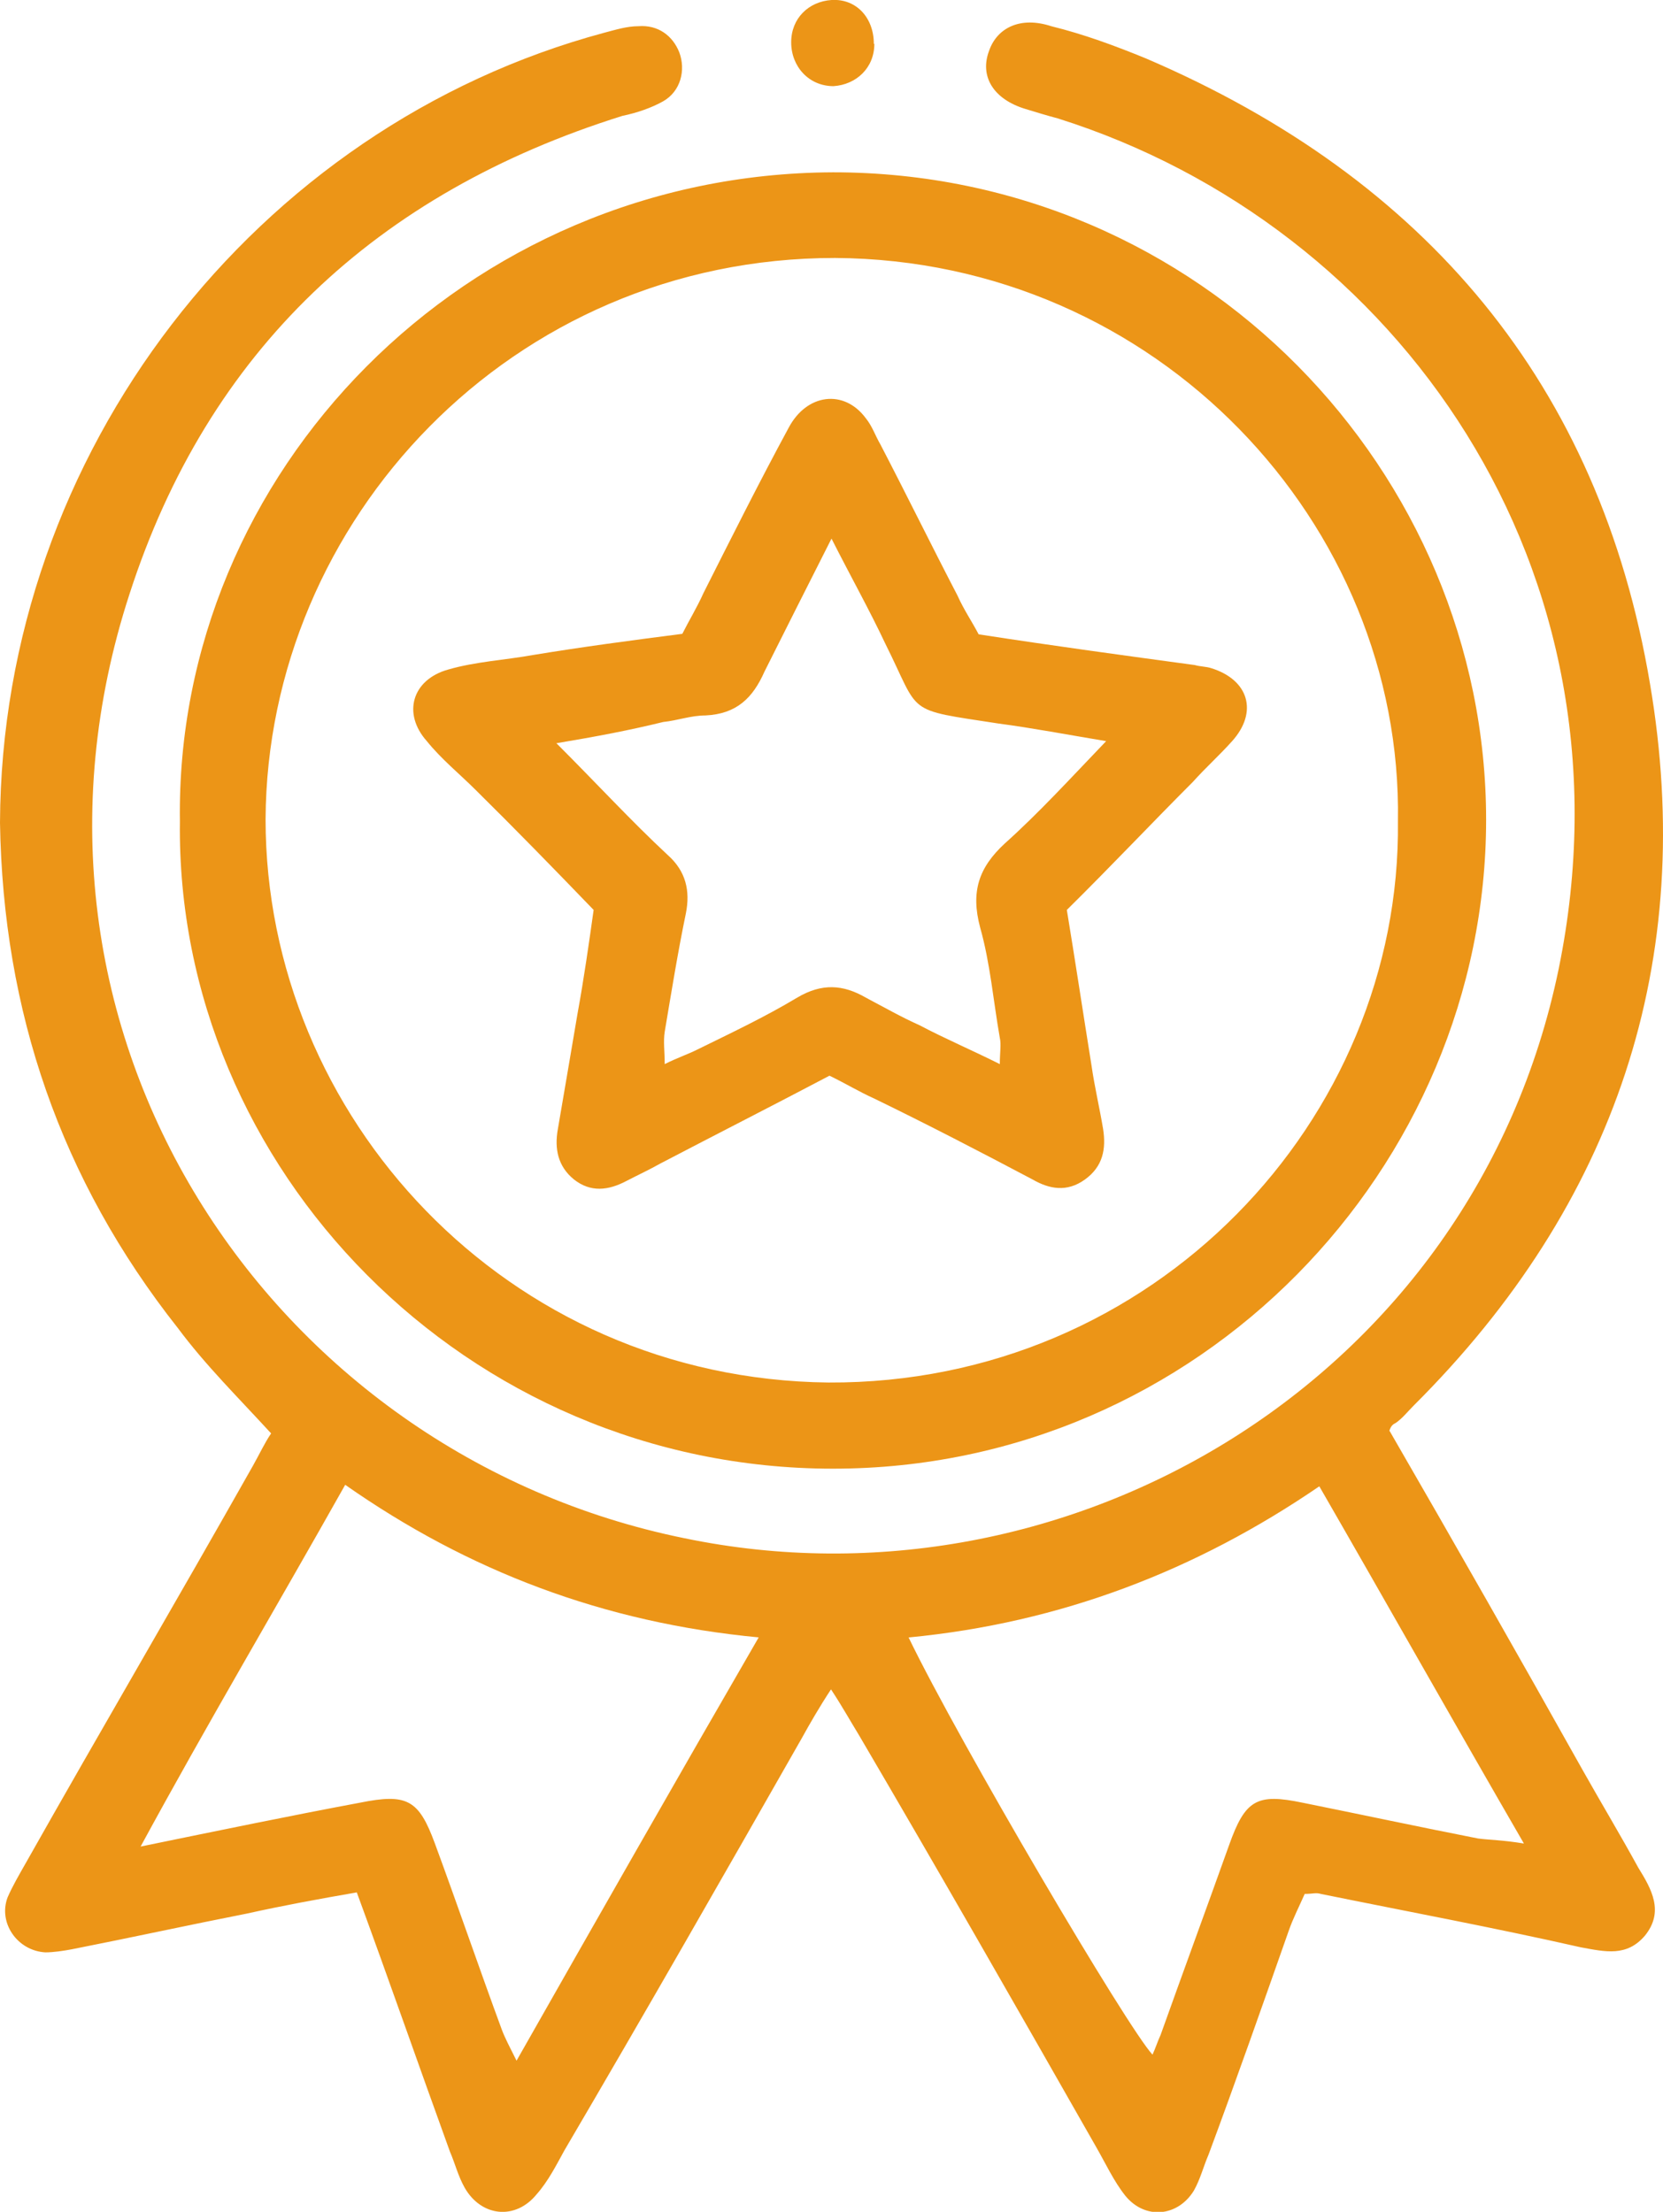
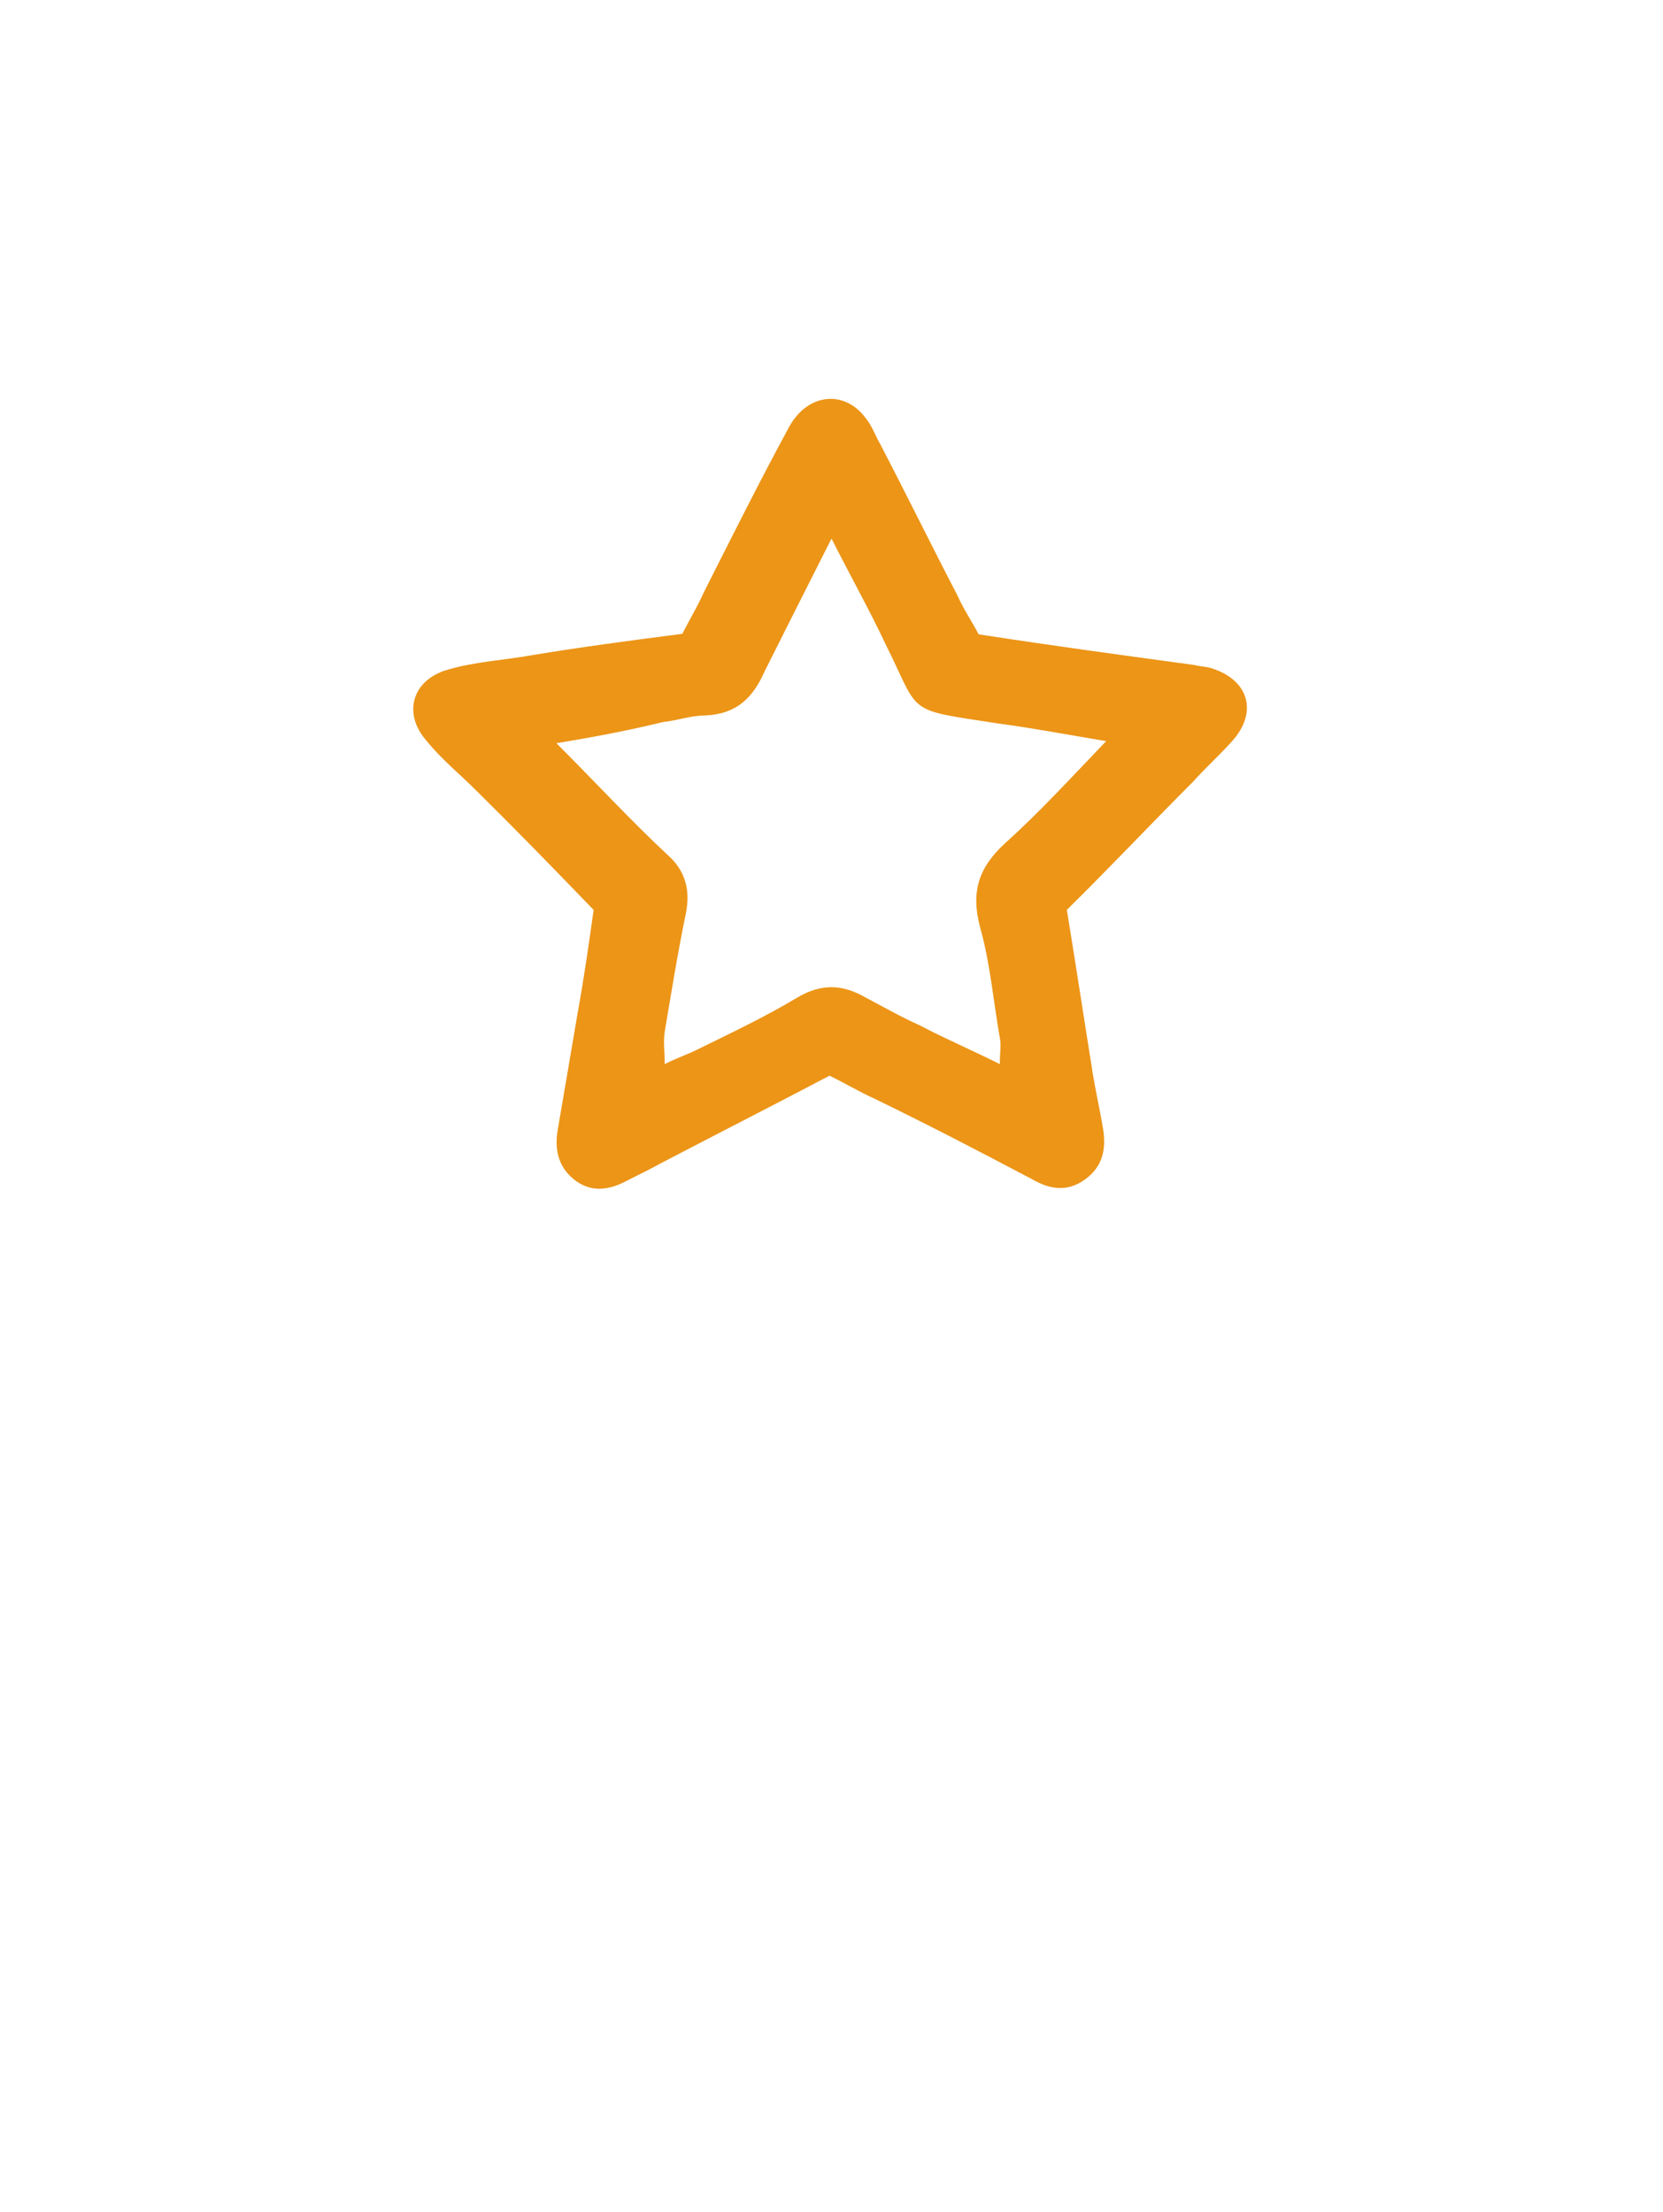
<svg xmlns="http://www.w3.org/2000/svg" id="_Слой_2" data-name="Слой 2" viewBox="0 0 33 43.9">
  <defs>
    <style>
      .cls-1 {
        fill: #EC9517;
      }
    </style>
  </defs>
  <g id="Capa_1" data-name="Capa 1">
    <g>
-       <path class="cls-1" d="M27.58,28.41c1.3,2.25,2.57,4.48,3.83,6.73,.36,.64,.75,1.29,1.1,1.93,.26,.42,.52,.87,.13,1.35-.36,.42-.78,.32-1.27,.23-1.72-.39-3.44-.71-5.16-1.06-.1-.03-.16,0-.32,0-.1,.23-.23,.48-.32,.74-.52,1.48-1.04,2.96-1.59,4.44-.1,.23-.16,.48-.29,.71-.32,.52-.97,.58-1.36,.1-.23-.29-.39-.64-.58-.97-1.56-2.74-3.12-5.47-4.71-8.18-.16-.26-.32-.55-.55-.9-.23,.35-.42,.68-.58,.97-1.56,2.74-3.12,5.47-4.71,8.18-.16,.29-.32,.61-.55,.87-.42,.52-1.1,.45-1.43-.13-.13-.23-.19-.48-.29-.71-.62-1.71-1.2-3.38-1.85-5.15-.75,.13-1.46,.26-2.18,.42-1.17,.23-2.31,.48-3.48,.71-.16,.03-.36,.06-.52,.06-.55-.03-.94-.58-.75-1.09,.1-.23,.23-.45,.36-.68,1.49-2.64,3.02-5.25,4.51-7.89,.13-.23,.23-.45,.36-.64-.65-.71-1.3-1.35-1.85-2.09C1.2,23.41,.06,20.07,0,16.33,.03,8.99,5.07,2.51,11.99,.65c.23-.06,.45-.13,.68-.13,.39-.03,.68,.19,.81,.52,.13,.35,.03,.77-.32,.97-.23,.13-.52,.23-.81,.29C7.47,3.83,4.13,6.96,2.57,11.79-.26,20.48,5.36,28.86,13.58,30.53c7.6,1.58,15.66-3.12,17.35-11.3,1.62-7.92-3.18-14.75-9.94-16.88-.23-.06-.45-.13-.65-.19-.62-.19-.91-.64-.71-1.16,.16-.45,.62-.68,1.23-.48,.65,.16,1.27,.39,1.88,.64,5.55,2.38,9,6.47,10,12.4,.94,5.51-.68,10.34-4.68,14.33-.13,.13-.23,.26-.36,.35-.06,.03-.1,.06-.13,.16Zm-12.51,4.09c-3.09-.29-5.78-1.32-8.22-3.03-1.36,2.42-2.73,4.73-4.06,7.18,1.56-.32,2.96-.61,4.35-.87,.94-.19,1.17-.06,1.49,.81,.45,1.22,.88,2.48,1.33,3.7,.06,.16,.16,.35,.29,.61,1.59-2.8,3.15-5.54,4.81-8.41Zm2.96,0c1.01,2.09,4.35,7.76,4.84,8.28,.06-.13,.1-.26,.16-.39,.45-1.26,.91-2.51,1.36-3.77,.32-.9,.55-1.03,1.46-.84,1.14,.23,2.31,.48,3.48,.71,.23,.03,.49,.03,.91,.1-1.4-2.42-2.7-4.73-4.06-7.09-2.44,1.67-5.13,2.71-8.15,3Z" />
-       <path class="cls-1" d="M3.57,16.3c-.1-6.92,5.65-12.85,12.96-12.88,7.31,0,12.96,5.96,12.96,12.85s-5.68,12.88-12.96,12.88S3.48,23.19,3.57,16.3Zm24.17,0c.1-5.89-4.77-11.14-11.17-11.18-6.43,0-11.27,5.22-11.3,11.14,0,5.89,4.77,11.11,11.17,11.18,6.46,.03,11.37-5.22,11.3-11.14Z" />
-       <path class="cls-1" d="M17.35,.87c0,.48-.36,.81-.81,.84-.49,0-.84-.39-.84-.87S16.05,.03,16.5,0c.49-.03,.84,.35,.84,.87Z" />
      <path class="cls-1" d="M19.42,12.59c1.49,.23,2.89,.42,4.29,.61,.1,.03,.23,.03,.32,.06,.75,.23,.94,.87,.42,1.45-.26,.29-.52,.52-.78,.81-.81,.81-1.59,1.64-2.5,2.54,.16,.97,.32,2.03,.49,3.09,.06,.42,.16,.84,.23,1.26,.06,.39,0,.74-.36,1-.36,.26-.71,.19-1.04,0-1.04-.55-2.08-1.09-3.15-1.61-.29-.13-.55-.29-.88-.45-1.1,.58-2.24,1.16-3.35,1.74-.23,.13-.45,.23-.68,.35-.36,.19-.71,.23-1.04-.03-.32-.26-.39-.61-.32-1,.13-.77,.26-1.51,.39-2.29,.13-.71,.23-1.42,.32-2.06-.81-.84-1.56-1.61-2.34-2.38-.32-.32-.68-.61-.97-.97-.49-.55-.29-1.22,.42-1.42,.55-.16,1.14-.19,1.69-.29,.97-.16,1.95-.29,2.96-.42,.13-.26,.29-.52,.42-.81,.55-1.09,1.1-2.19,1.69-3.28,.36-.68,1.1-.77,1.53-.19,.13,.16,.19,.35,.29,.52,.52,1,1.01,2,1.53,3,.13,.29,.29,.52,.42,.77Zm-8.38,2.16c.81,.81,1.49,1.55,2.21,2.22,.36,.32,.45,.71,.36,1.16-.16,.77-.29,1.58-.42,2.35-.03,.19,0,.39,0,.64,.26-.13,.45-.19,.65-.29,.65-.32,1.33-.64,1.98-1.03,.49-.29,.91-.26,1.36,0,.36,.19,.71,.39,1.07,.55,.49,.26,1.01,.48,1.59,.77,0-.23,.03-.39,0-.52-.13-.74-.19-1.48-.39-2.19-.19-.71-.03-1.19,.49-1.67,.68-.61,1.3-1.29,2.01-2.03-.78-.13-1.46-.26-2.14-.35-1.88-.29-1.53-.16-2.24-1.58-.32-.68-.68-1.32-1.07-2.09-.49,.97-.91,1.8-1.33,2.64-.23,.52-.55,.84-1.17,.87-.29,0-.55,.1-.84,.13-.65,.16-1.33,.29-2.11,.42Z" />
    </g>
  </g>
</svg>